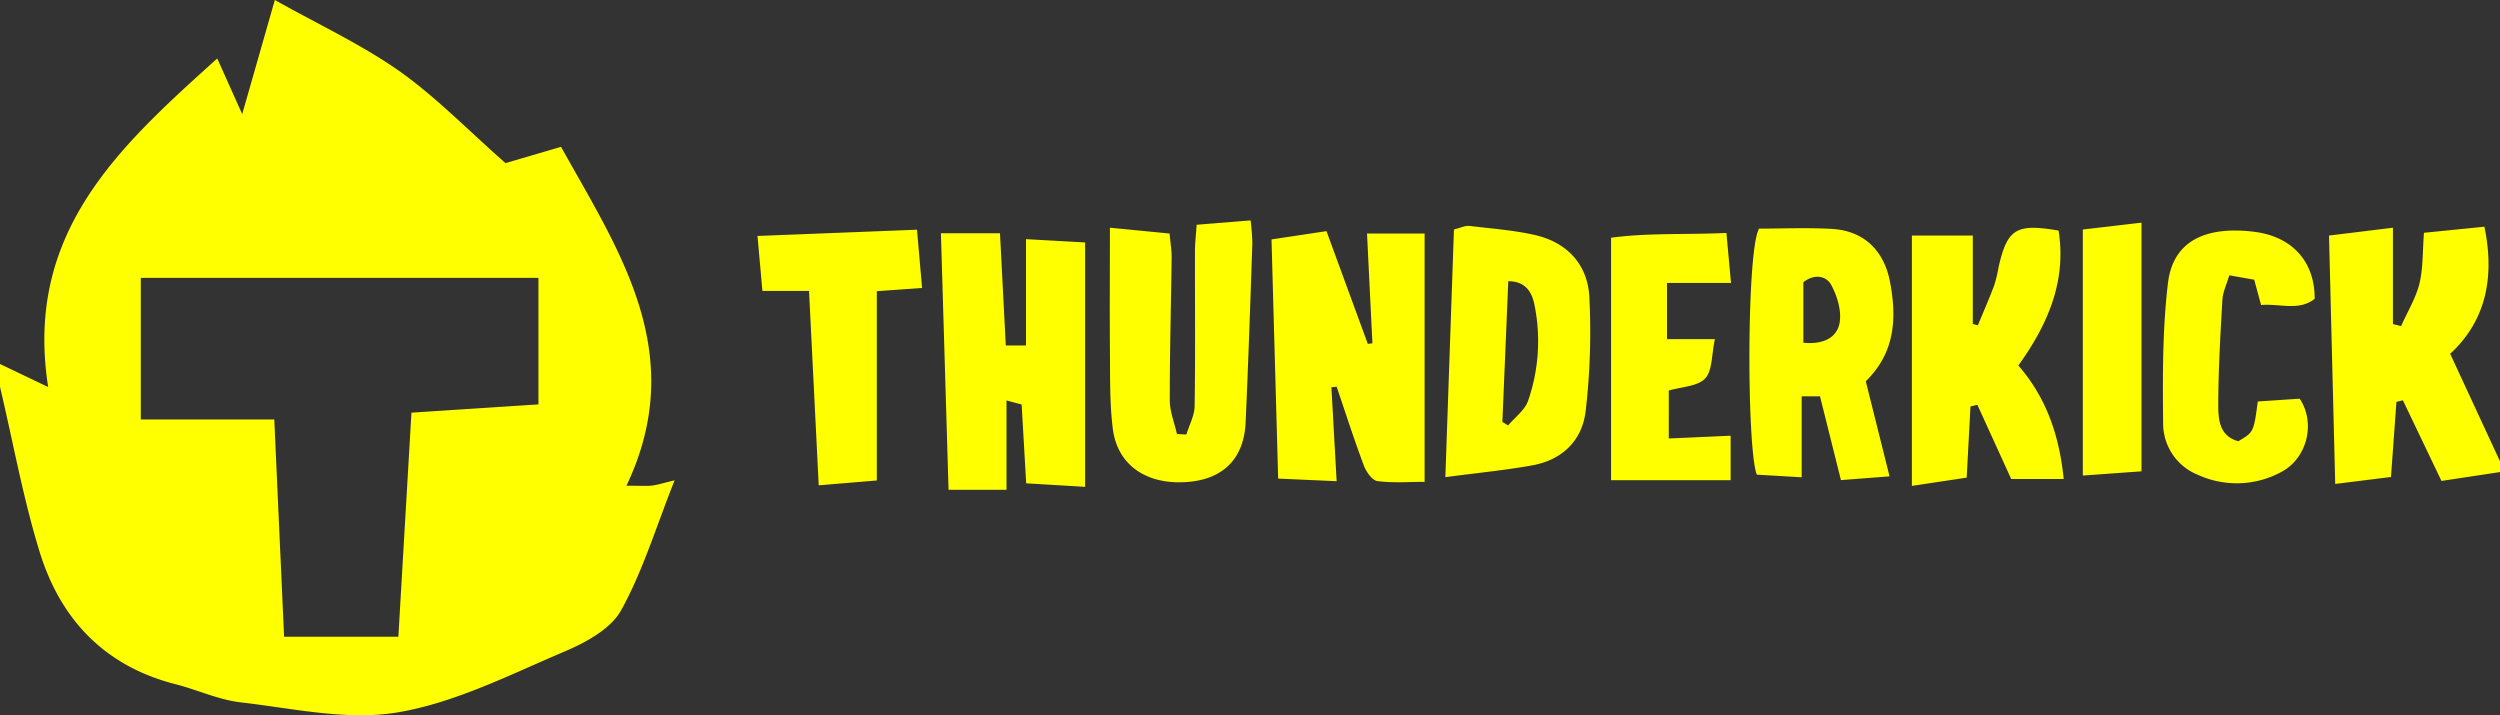
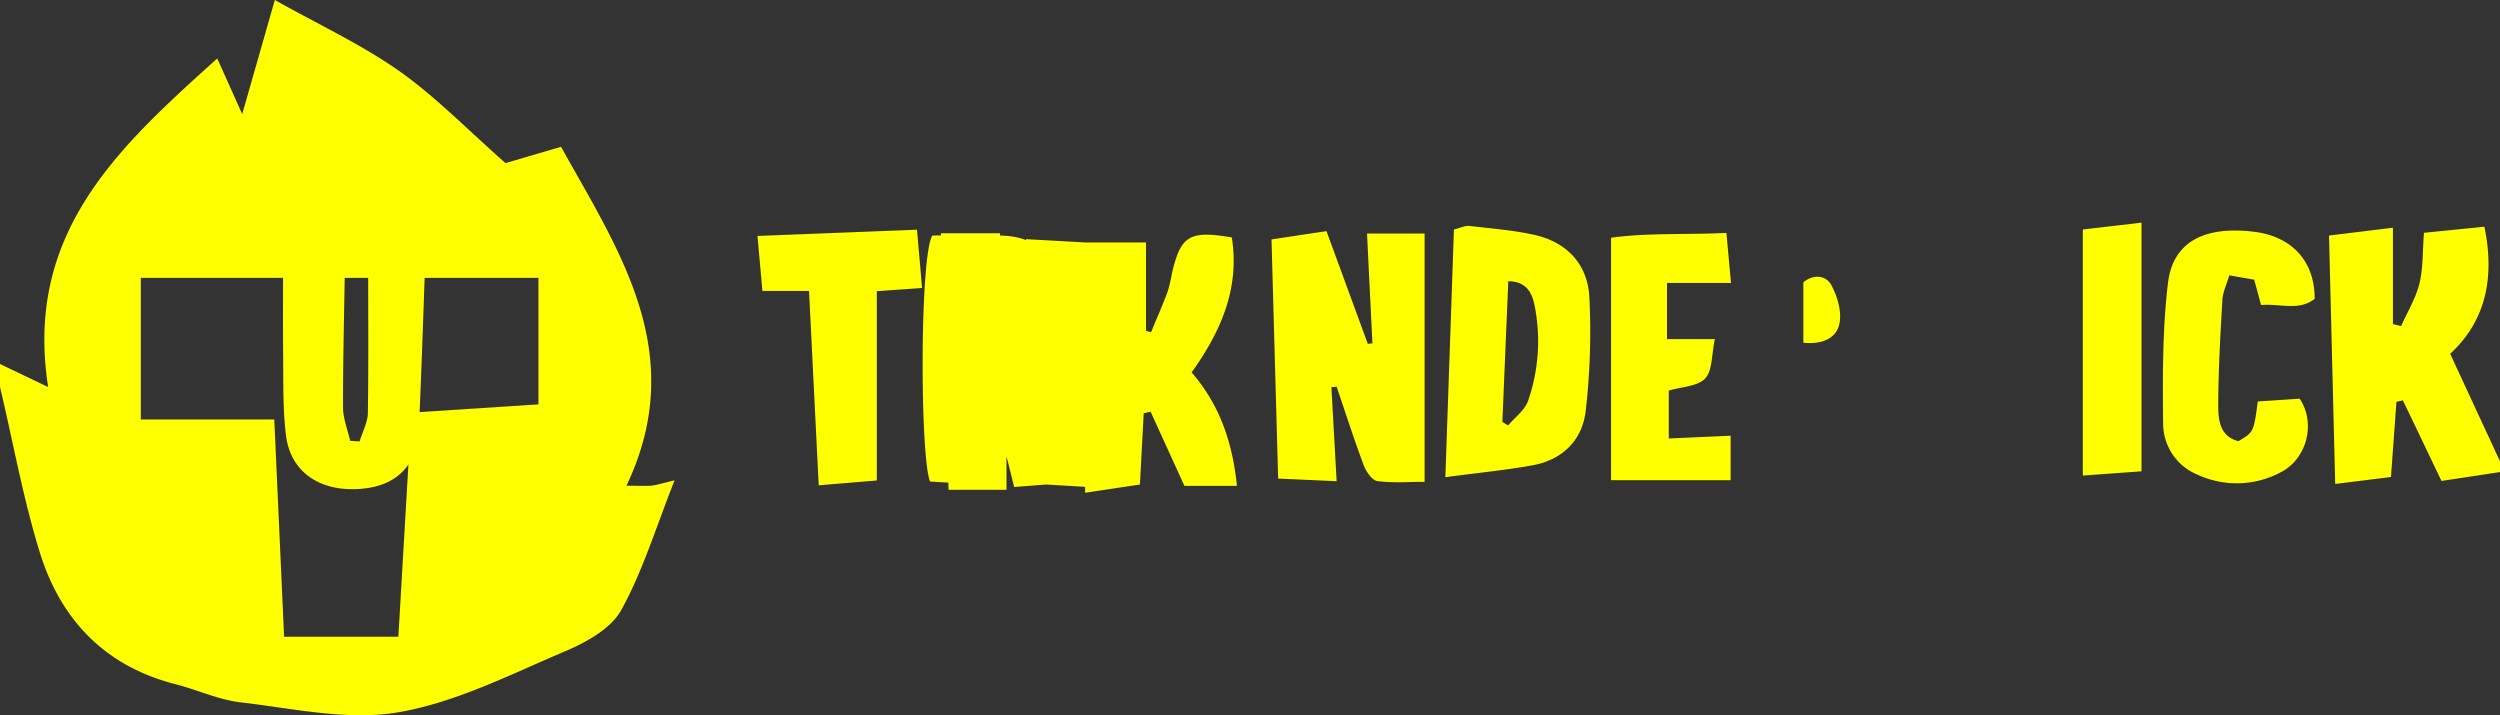
<svg xmlns="http://www.w3.org/2000/svg" viewBox="0 0 955.16 273.3">
  <rect x="0" y="0" width="955.16" height="273.3" fill="#333333" stroke="none" />
  <g data-name="Layer 2">
-     <path d="m0 139.07 18.4 8.8C9.15 88.76 45.64 56 83 22.34l9.54 21.27L105 0c16.85 9.46 33.09 17 47.46 27.09 14.07 9.93 26.25 22.55 40.68 35.23l21.21-6.22c22.26 40 49.06 78.85 25 129.47 5.45 0 7.63.2 9.75-.05s4.33-1 8.64-2c-7.1 17.87-12.14 34.65-20.43 49.64-3.94 7.11-13.45 12.29-21.54 15.73-20.9 8.87-41.86 19.59-63.85 23.29-19.26 3.24-40-1.54-60-3.84-8.53-1-16.69-4.87-25.12-7-26.9-6.93-43.72-24.79-51.62-50.39C8.8 190.29 5 168.88 0 147.8v-8.73Zm108.54 104.21h43.66l5-85.62 48.52-3.16v-48.33H53.79v54.08h51Zm846.62-62.92-22.36 3.39-14.74-30.81-2.47.61-2.09 28.69-21.3 2.66-2.37-94.9 24.42-3v36.8l3.12.8c2.39-5.38 5.57-10.56 7-16.19 1.45-5.91 1.18-12.24 1.74-19.47l23.08-2.32c4.16 19.9.23 36.3-13.07 48.56l19.09 41.18Zm-446.48-32.41 2 35.9-22.34-1-2.54-91.38 21-3.16 15.79 43.08 1.76-.24-2.06-41.93h22v94.87c-5.92 0-12.08.51-18.06-.29-2-.27-4.28-3.61-5.18-6-3.71-9.92-6.95-20-10.36-30.05Zm-94.1-55.32V186l-22.51-1.34-1.74-30.12-5.78-1.54v34.13h-22.14l-2.92-98h22.57l2.22 42.85H392V91.37ZM730.46 90h23.27v33.76l1.93.54c2.11-5.11 4.34-10.18 6.29-15.36a56.25 56.25 0 0 0 1.68-7.11c3.35-14.4 6.66-16.52 22.88-13.73 3.07 19.36-4.12 35.91-15.37 51.54 10.72 12.36 15.63 26.67 17.33 43.36h-20.06l-12.93-28.34-2.63.63-1.45 27.2-20.94 3.15Zm-306.4-3 22.79 2.22c.33 3.67.83 6.44.79 9.22-.22 18.18-.74 36.37-.7 54.55 0 4.28 1.77 8.55 2.73 12.82l3.6.21c1.1-3.62 3.1-7.23 3.16-10.87.3-19.73.09-39.48.13-59.21 0-3 .38-6.07.64-10.07l20.6-1.66a83.32 83.32 0 0 1 .68 8.69c-.78 22.83-1.54 45.66-2.57 68.47-.63 14-8.74 21.92-22.75 22.81-15.25 1-26.25-6.54-28-20.38-1.23-9.85-1-19.9-1.09-29.87-.13-15-.01-30.05-.01-46.93Zm297.87 95-18.57 1.43-8-32h-7v30.92l-17.14-1c-3.88-9.73-3.94-86.3.88-94 8.44 0 18.15-.43 27.81.11 12 .67 19.89 8.08 22.19 20.21 2.63 13.84 2 27-9.25 38ZM689 130.94c7 .74 12.65-1.55 13.81-7.41.9-4.56-.83-10.32-3.13-14.62-1.86-3.47-6.42-4.46-10.68-1.08Zm-136.78 51.37 3.28-94.64c2.6-.63 4.31-1.54 5.89-1.35 8.34 1 16.78 1.61 24.94 3.45 12.35 2.78 20.21 11.22 20.9 23.61a262.34 262.34 0 0 1-1.39 43.54c-1.27 11.28-8.88 18.78-20.34 20.86-10.3 1.87-20.75 2.86-33.28 4.53ZM574 161.19l2.18 1.36c2.62-3.11 6.39-5.81 7.64-9.4a69.56 69.56 0 0 0 2.44-36.7c-1-5-3.5-9-10-9Zm281.18 7.38c5.87-3.44 5.87-3.44 7.44-15.18l16-1.07c6.22 9.29 2.85 22.78-7 28a35.74 35.74 0 0 1-32.1 1 21.11 21.11 0 0 1-13.06-19.49c-.18-17.9-.27-36 1.84-53.68 1.87-15.74 13.9-21.89 32.79-19.61 14.51 1.76 23.32 11.22 23.26 25.64-6.07 4.76-13.18 1.74-20.47 2.36l-2.63-9.67-9.52-1.68c-1.06 3.59-2.46 6.41-2.63 9.3-.77 13.28-1.53 26.57-1.59 39.86-.02 5.73.33 12.26 7.67 14.22Zm-217.6-1.04 23.63-1.06v17h-45.68V90.83c13.8-1.91 28.53-1.12 44.07-1.83l1.75 19.1H636.9v21.47h18.29c-1.3 6-.89 12.09-3.76 15.08s-9.12 3.17-13.85 4.56ZM309.1 111.15h-17.81l-1.88-21 60.94-2.39 1.94 22.27-17.29 1.22v72.32l-22.2 1.85Zm509.09 68.93-22.42 1.61v-94l22.42-2.62Z" fill="#ff0" data-name="Layer 1" />
+     <path d="m0 139.07 18.4 8.8C9.15 88.76 45.64 56 83 22.34l9.54 21.27L105 0c16.85 9.46 33.09 17 47.46 27.09 14.07 9.93 26.25 22.55 40.68 35.23l21.21-6.22c22.26 40 49.06 78.85 25 129.47 5.45 0 7.63.2 9.75-.05s4.33-1 8.64-2c-7.1 17.87-12.14 34.65-20.43 49.64-3.94 7.11-13.45 12.29-21.54 15.73-20.9 8.87-41.86 19.59-63.85 23.29-19.26 3.24-40-1.54-60-3.84-8.53-1-16.69-4.87-25.12-7-26.9-6.93-43.72-24.79-51.62-50.39C8.8 190.29 5 168.88 0 147.8v-8.73Zm108.54 104.21h43.66l5-85.62 48.52-3.16v-48.33H53.79v54.08h51Zm846.62-62.92-22.36 3.39-14.74-30.81-2.47.61-2.09 28.69-21.3 2.66-2.37-94.9 24.42-3v36.8l3.12.8c2.39-5.38 5.57-10.56 7-16.19 1.45-5.91 1.18-12.24 1.74-19.47l23.08-2.32c4.16 19.9.23 36.3-13.07 48.56l19.09 41.18Zm-446.48-32.41 2 35.9-22.34-1-2.54-91.38 21-3.16 15.79 43.08 1.76-.24-2.06-41.93h22v94.87c-5.92 0-12.08.51-18.06-.29-2-.27-4.28-3.61-5.18-6-3.71-9.92-6.95-20-10.36-30.05Zm-94.1-55.32V186l-22.51-1.34-1.74-30.12-5.78-1.54v34.13h-22.14l-2.92-98h22.57l2.22 42.85H392V91.37Zh23.27v33.76l1.93.54c2.11-5.11 4.34-10.18 6.29-15.36a56.25 56.25 0 0 0 1.68-7.11c3.35-14.4 6.66-16.52 22.88-13.73 3.07 19.36-4.12 35.91-15.37 51.54 10.72 12.36 15.63 26.67 17.33 43.36h-20.06l-12.93-28.34-2.63.63-1.45 27.2-20.94 3.15Zm-306.4-3 22.79 2.22c.33 3.67.83 6.44.79 9.22-.22 18.18-.74 36.37-.7 54.55 0 4.28 1.77 8.55 2.73 12.82l3.6.21c1.1-3.62 3.1-7.23 3.16-10.87.3-19.73.09-39.48.13-59.21 0-3 .38-6.07.64-10.07l20.6-1.66a83.32 83.32 0 0 1 .68 8.69c-.78 22.83-1.54 45.66-2.57 68.47-.63 14-8.74 21.92-22.75 22.81-15.25 1-26.25-6.54-28-20.38-1.23-9.85-1-19.9-1.09-29.87-.13-15-.01-30.05-.01-46.93Zm297.87 95-18.57 1.43-8-32h-7v30.92l-17.14-1c-3.88-9.73-3.94-86.3.88-94 8.44 0 18.15-.43 27.81.11 12 .67 19.89 8.08 22.19 20.21 2.63 13.84 2 27-9.25 38ZM689 130.94c7 .74 12.65-1.55 13.81-7.41.9-4.56-.83-10.32-3.13-14.62-1.86-3.47-6.42-4.46-10.68-1.08Zm-136.78 51.37 3.28-94.64c2.6-.63 4.31-1.54 5.89-1.35 8.34 1 16.78 1.61 24.94 3.45 12.35 2.78 20.21 11.22 20.9 23.61a262.34 262.34 0 0 1-1.39 43.54c-1.27 11.28-8.88 18.78-20.34 20.86-10.3 1.87-20.75 2.86-33.28 4.53ZM574 161.19l2.18 1.36c2.62-3.11 6.39-5.81 7.64-9.4a69.56 69.56 0 0 0 2.44-36.7c-1-5-3.5-9-10-9Zm281.18 7.38c5.87-3.44 5.87-3.44 7.44-15.18l16-1.07c6.22 9.29 2.85 22.78-7 28a35.74 35.74 0 0 1-32.1 1 21.11 21.11 0 0 1-13.06-19.49c-.18-17.9-.27-36 1.84-53.68 1.87-15.74 13.9-21.89 32.79-19.61 14.51 1.76 23.32 11.22 23.26 25.64-6.07 4.76-13.18 1.74-20.47 2.36l-2.63-9.67-9.52-1.68c-1.06 3.59-2.46 6.41-2.63 9.3-.77 13.28-1.53 26.57-1.59 39.86-.02 5.73.33 12.26 7.67 14.22Zm-217.6-1.04 23.63-1.06v17h-45.68V90.83c13.8-1.91 28.53-1.12 44.07-1.83l1.75 19.1H636.9v21.47h18.29c-1.3 6-.89 12.09-3.76 15.08s-9.12 3.17-13.85 4.56ZM309.1 111.15h-17.81l-1.88-21 60.94-2.39 1.94 22.27-17.29 1.22v72.32l-22.2 1.85Zm509.09 68.93-22.42 1.61v-94l22.42-2.62Z" fill="#ff0" data-name="Layer 1" />
  </g>
</svg>